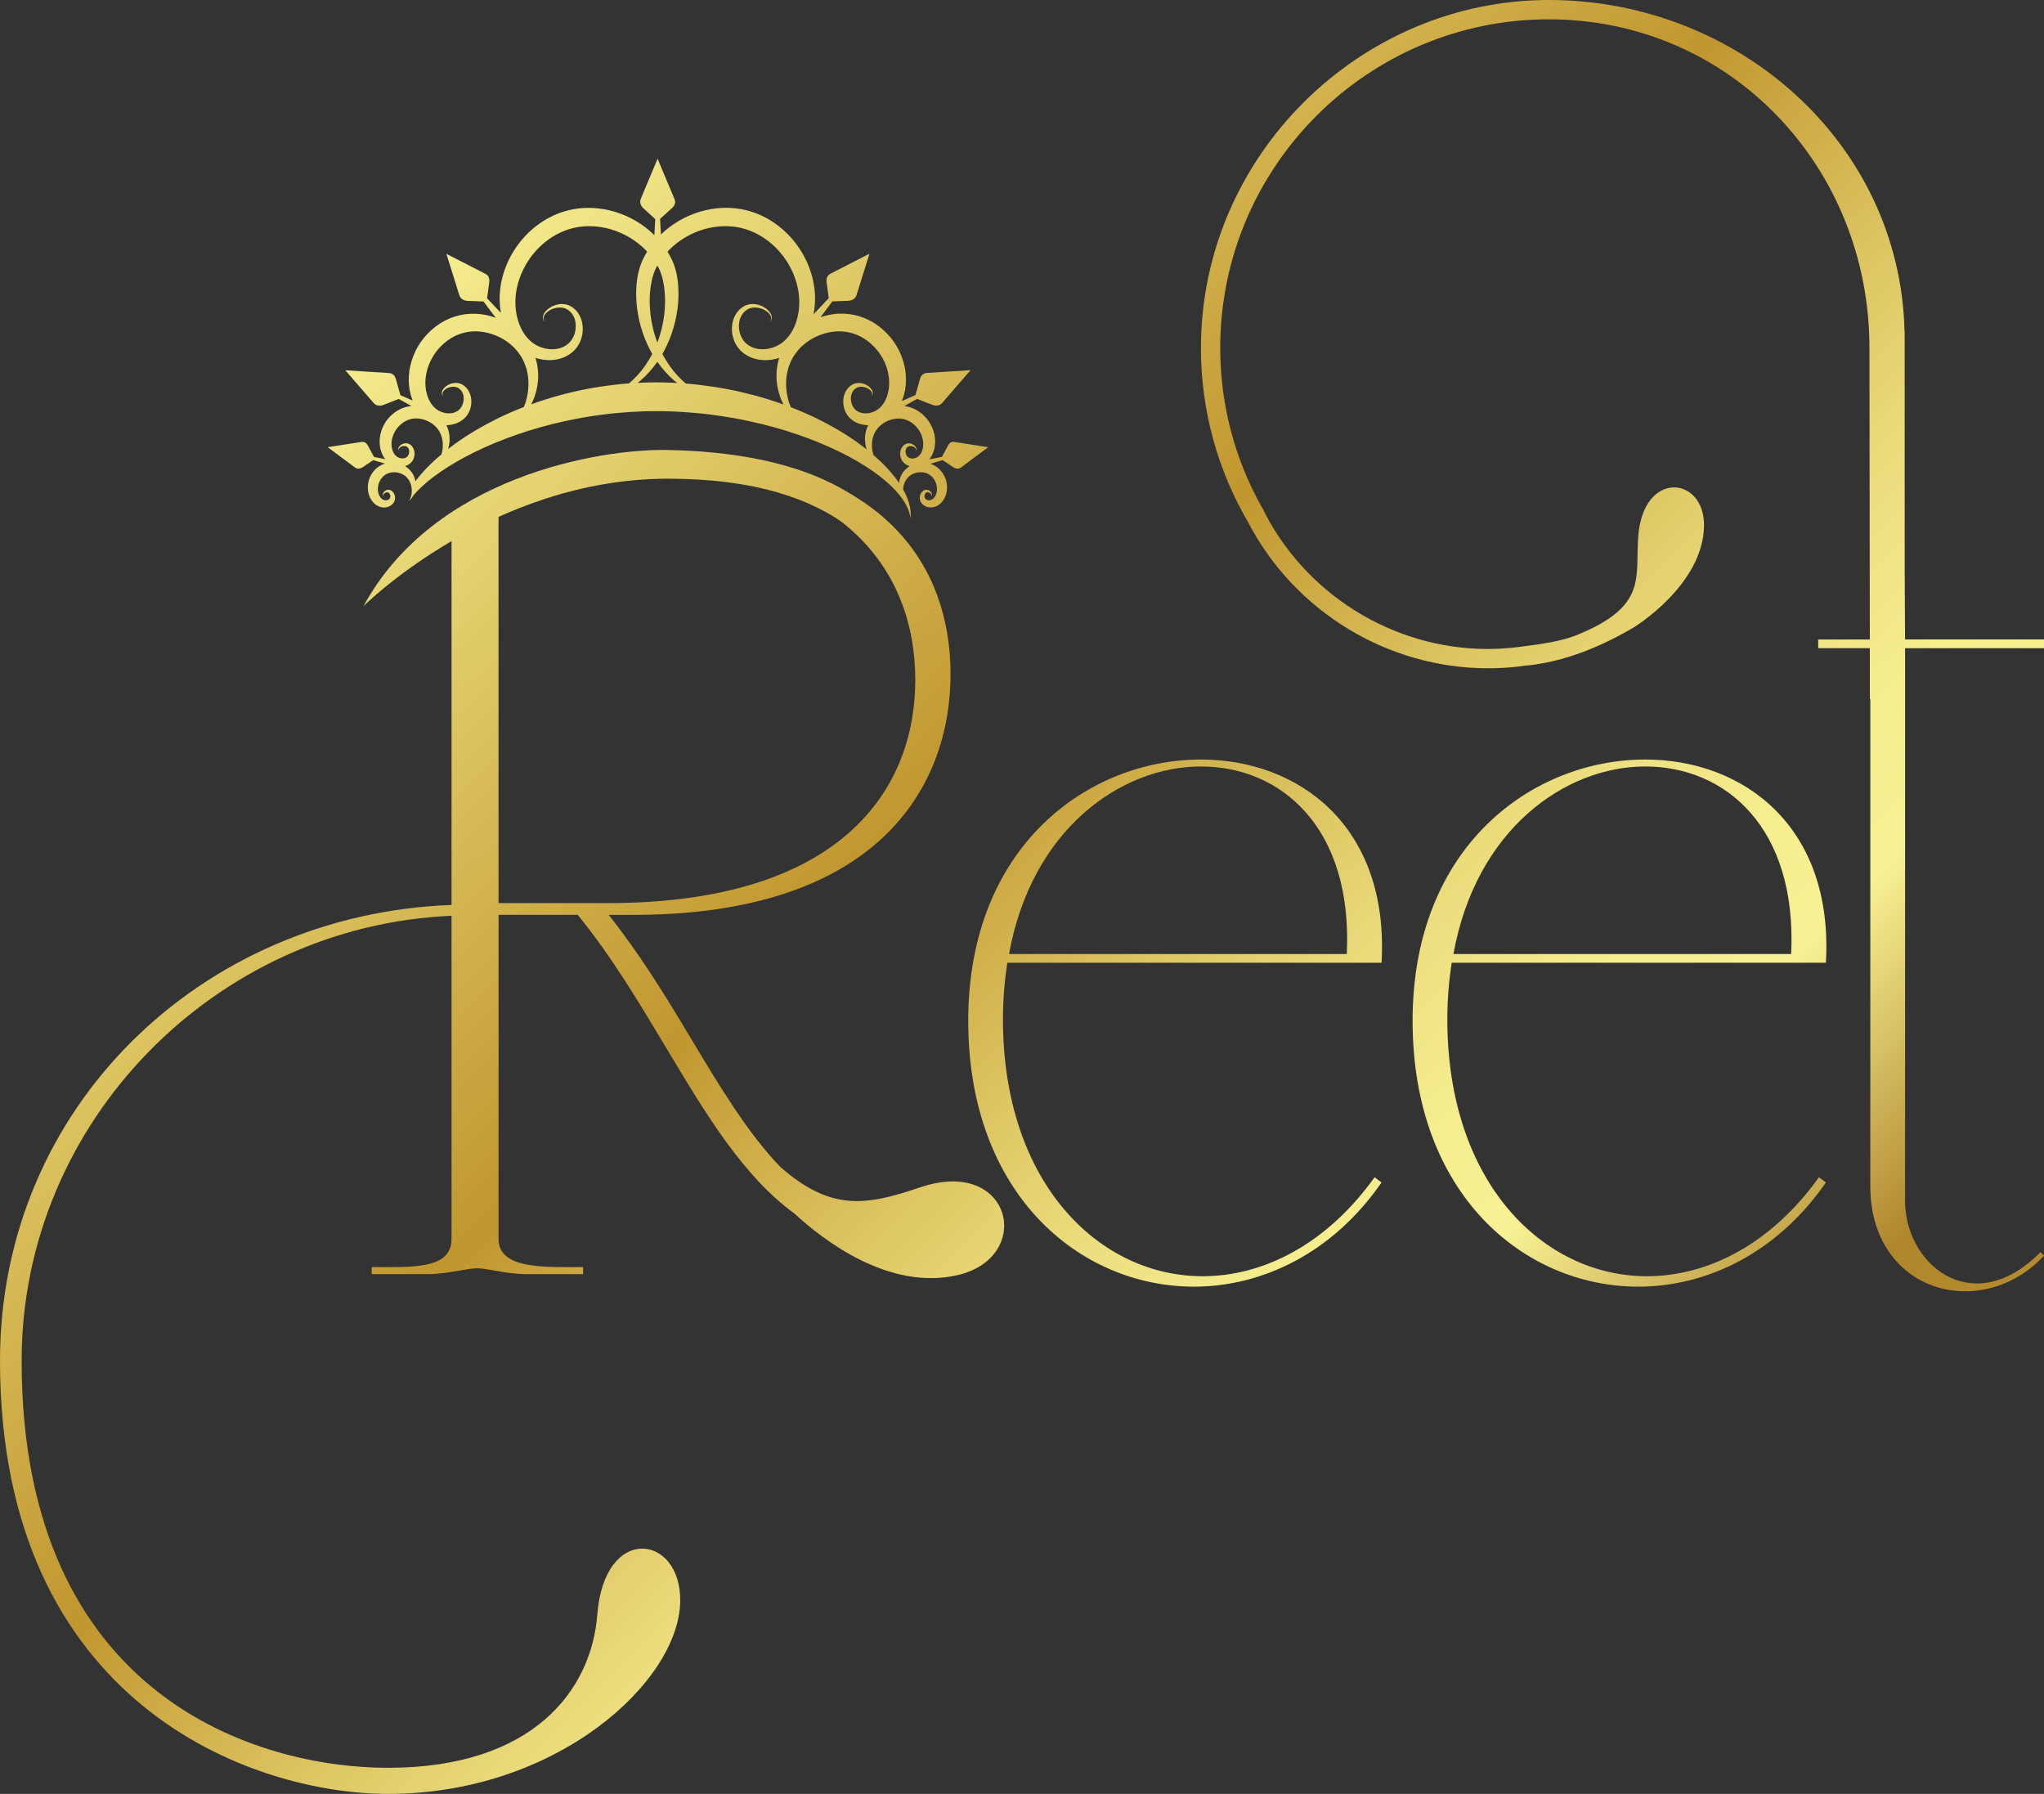
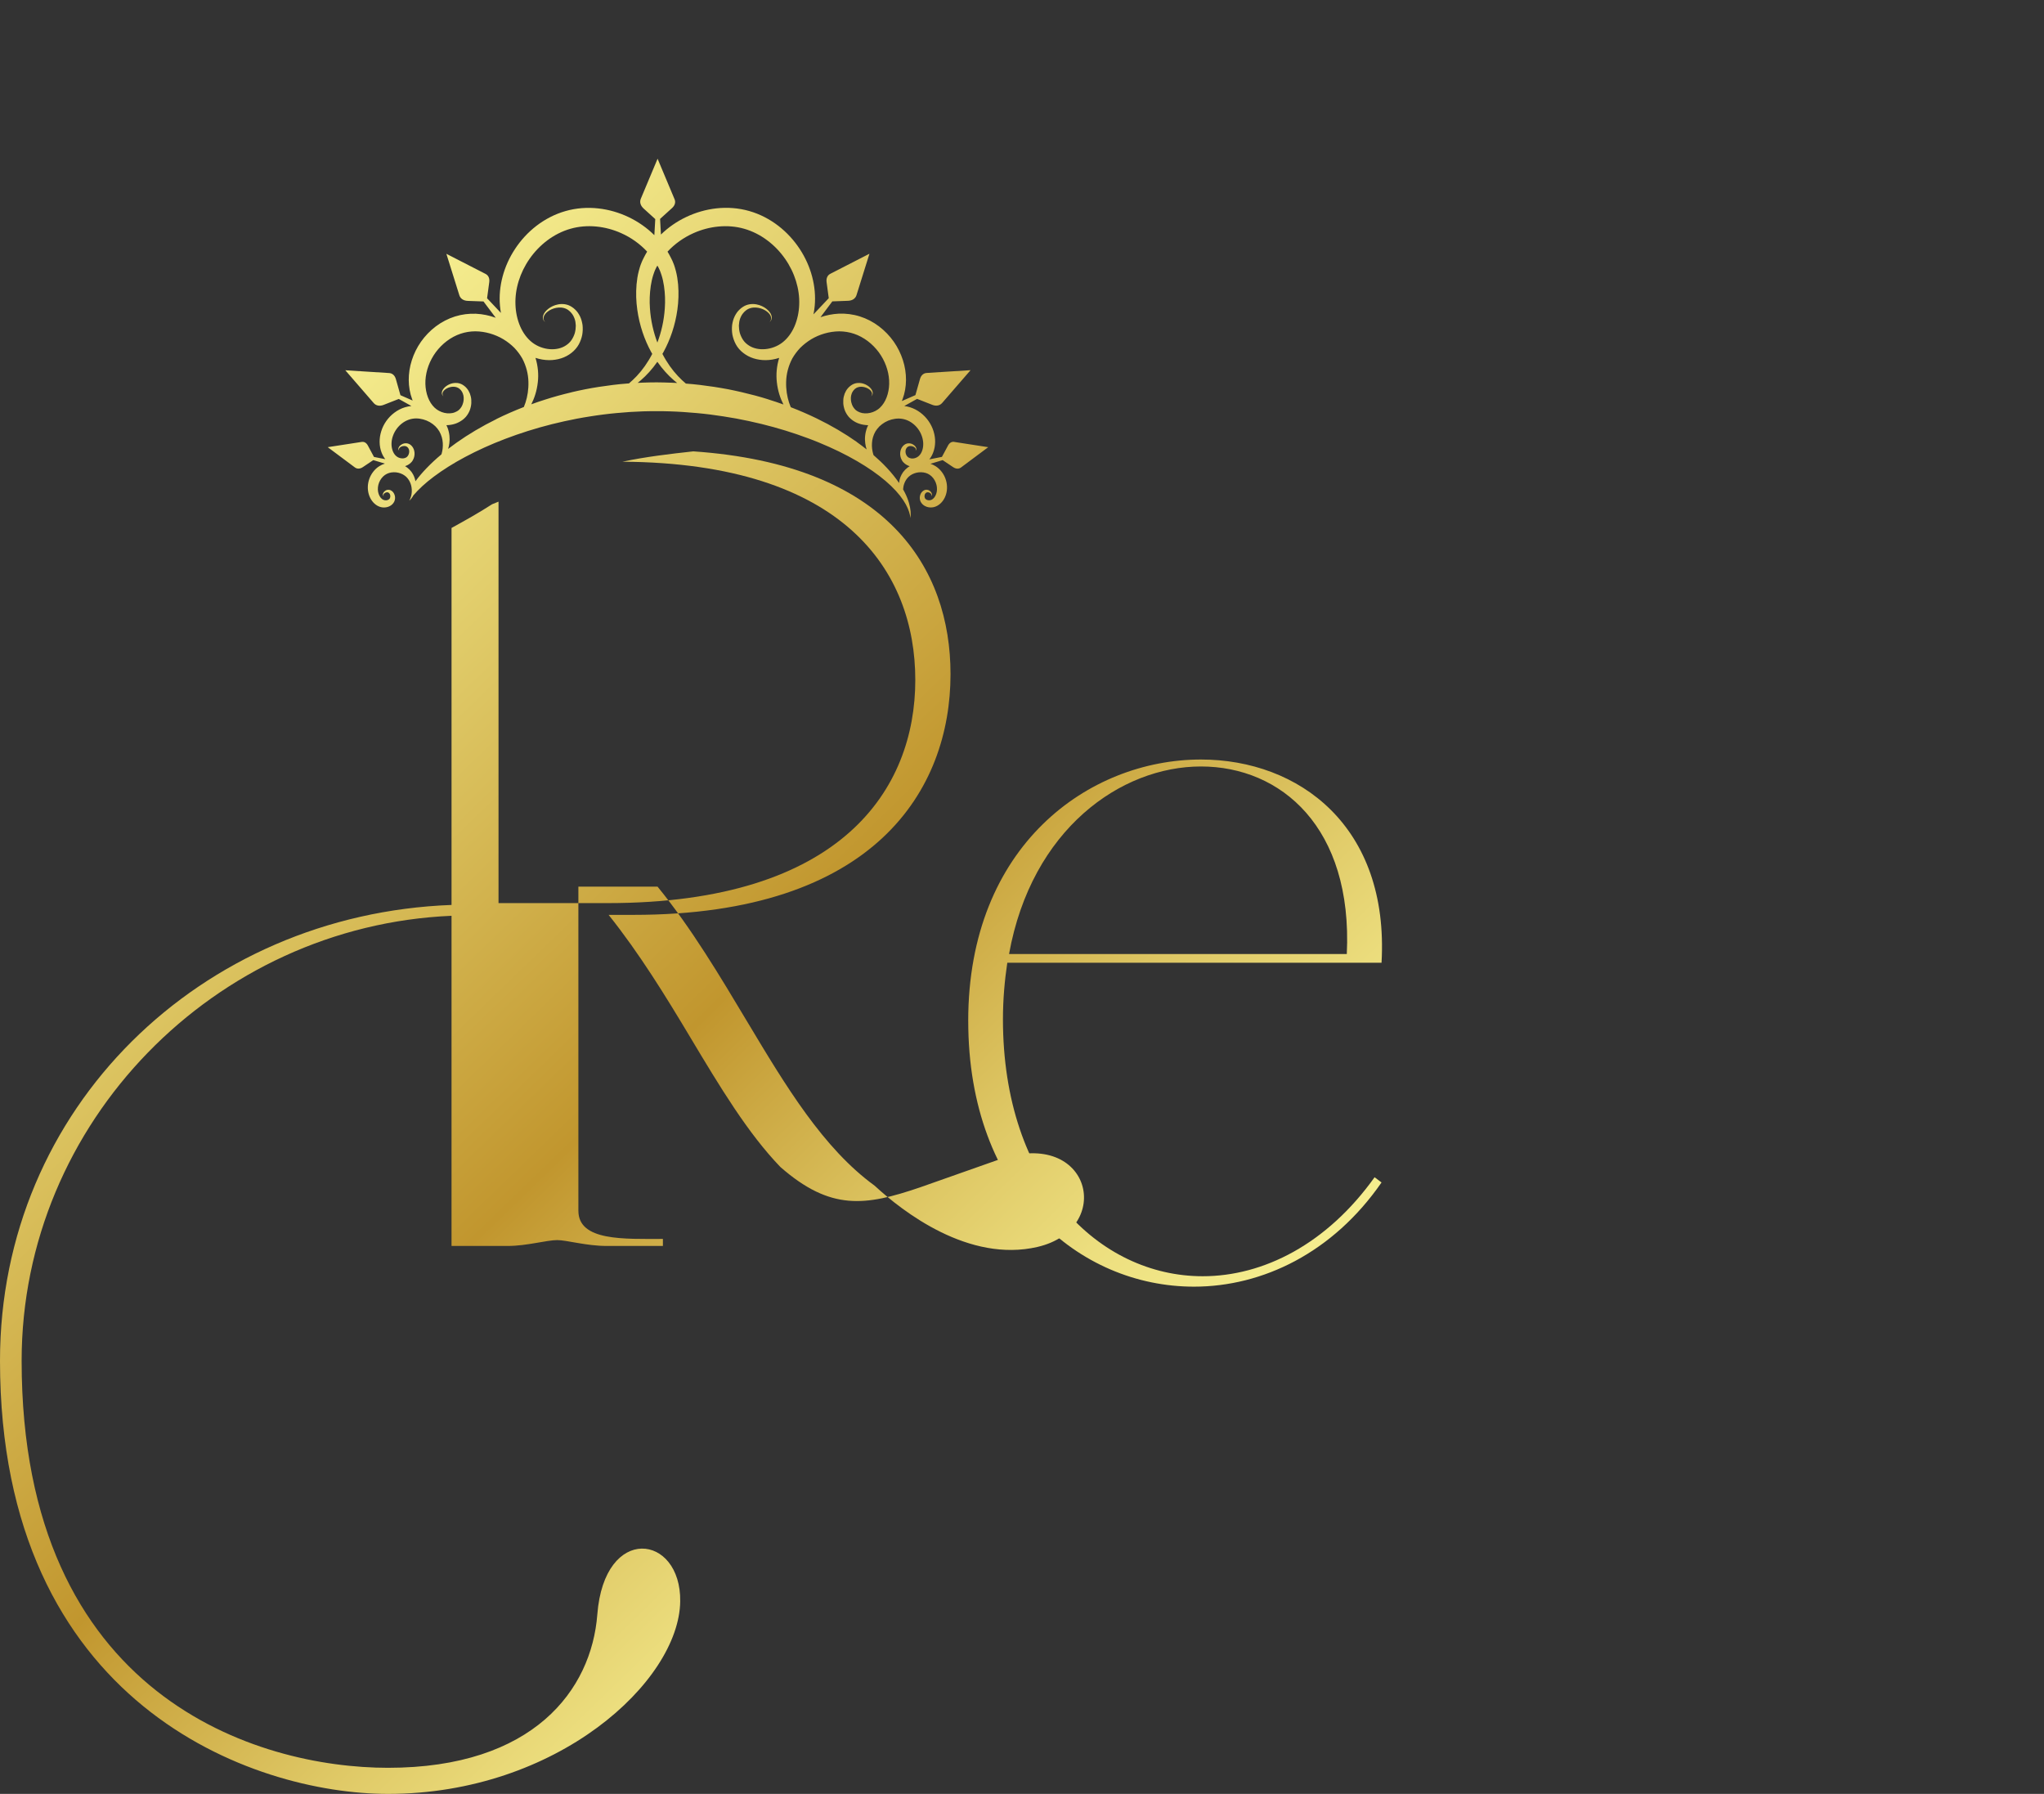
<svg xmlns="http://www.w3.org/2000/svg" xmlns:xlink="http://www.w3.org/1999/xlink" id="Layer_2" data-name="Layer 2" viewBox="0 0 747.33 655.81">
  <rect x="0" y="0" width="747.33" height="655.81" fill="#333333" stroke="none" />
  <defs>
    <style>      .cls-1 {        fill: url(#linear-gradient-2);      }      .cls-2 {        fill: url(#linear-gradient-6);      }      .cls-3 {        fill: url(#linear-gradient-5);      }      .cls-4 {        fill: url(#linear-gradient-3);      }      .cls-5 {        fill: url(#linear-gradient);      }      .cls-6 {        fill: url(#linear-gradient-4);      }    </style>
    <linearGradient id="linear-gradient" x1="-93.12" y1="-172.1" x2="695.62" y2="641.67" gradientUnits="userSpaceOnUse">
      <stop offset="0" stop-color="#c1962e" />
      <stop offset=".12" stop-color="#b0862d" />
      <stop offset=".31" stop-color="#f8f294" />
      <stop offset=".41" stop-color="#e2ce6c" />
      <stop offset=".56" stop-color="#c1962e" />
      <stop offset=".59" stop-color="#cba741" />
      <stop offset=".65" stop-color="#dec764" />
      <stop offset=".7" stop-color="#ecde7e" />
      <stop offset=".75" stop-color="#f5ed8e" />
      <stop offset=".79" stop-color="#f8f294" />
      <stop offset=".88" stop-color="#b0862d" />
      <stop offset="1" stop-color="#c1962e" />
    </linearGradient>
    <linearGradient id="linear-gradient-2" x1="-9.35" y1="-253.3" x2="779.39" y2="560.48" xlink:href="#linear-gradient" />
    <linearGradient id="linear-gradient-3" x1="93.11" y1="-352.6" x2="881.84" y2="461.18" xlink:href="#linear-gradient" />
    <linearGradient id="linear-gradient-4" x1="-237.69" y1="-31.98" x2="551.05" y2="781.79" xlink:href="#linear-gradient" />
    <linearGradient id="linear-gradient-5" x1="-83.04" y1="-181.87" x2="705.69" y2="631.9" xlink:href="#linear-gradient" />
    <linearGradient id="linear-gradient-6" x1="-116.53" y1="-149.41" x2="672.2" y2="664.37" xlink:href="#linear-gradient" />
  </defs>
  <g id="Layer_1-2" data-name="Layer 1">
    <g>
      <path class="cls-5" d="m354,373.23c0-64.13,44.13-95.56,85.08-95.56,35.88,0,68.89,24.45,66.04,74.29h-136.83c-.95,6.35-1.59,13.33-1.59,20.64,0,60,35.24,93.97,73.02,93.97,22.22,0,45.4-11.75,62.86-36.19l2.54,1.91c-17.78,25.71-43.5,38.09-68.57,38.09-41.91,0-82.54-33.97-82.54-97.15Zm138.42-24.45c2.22-46.35-24.13-68.57-53.33-68.57s-61.91,22.86-70.16,68.57h123.49Z" />
-       <path class="cls-1" d="m516.47,373.23c0-64.13,44.13-95.56,85.08-95.56,35.88,0,68.89,24.45,66.04,74.29h-136.83c-.95,6.35-1.59,13.33-1.59,20.64,0,60,35.24,93.97,73.02,93.97,22.22,0,45.4-11.75,62.86-36.19l2.54,1.91c-17.78,25.71-43.5,38.09-68.57,38.09-41.91,0-82.54-33.97-82.54-97.15Zm138.42-24.45c2.22-46.35-24.13-68.57-53.33-68.57s-61.91,22.86-70.16,68.57h123.49Z" />
-       <path class="cls-4" d="m747.33,236.94v-3.18h-50.8l-.13-23.85-.02-89.03-.05.02c-1.68-68.64-60.93-120.9-130.04-120.9s-127.2,57.06-127.2,127.2c0,22.87,6.06,44.69,17.42,64.04,16.93,32.32,50.9,53.07,87.51,53.07,4.23,0,8.41-.27,12.53-.79v-.05c15.67-1.2,30.09-7.77,40.87-14.16,0,0,25.31-15.42,25.61-37.05.25-18.23-22.28-20.61-24.07,3.95-1.1,15.05,3.53,25.51-22.72,36.06-5.25,2.11-12.4,3.21-21.24,4.29h0c-3.62.43-7.27.7-10.98.7-35,0-67.44-20.38-82.66-51.92l-.06.03c-9.87-17.7-15.16-37.47-15.16-58.16,0-66.25,53.9-120.14,120.15-120.14s117.22,53.9,117.22,120.14h0s.14,106.57.14,106.57h-18.87v3.18h18.87l.02,18.63h.16v178.07c0,24.76,16.51,38.41,34.61,38.41,10.16,0,20.64-4.13,28.89-13.01l-1.27-1.27c-8.25,8.25-16.19,11.43-23.17,11.43-15.24,0-26.35-14.61-26.35-30.16v-202.09h50.8Z" />
-       <path class="cls-6" d="m336.36,434.09c-19.97,6.8-32.63,8.65-51.03-7.45-11.9-12.35-22-29.11-32.99-47.48-9.01-15.05-18.51-30.54-29.82-44.7h9.11c88.43,0,115.9-45.93,115.9-88,0-38.88-23.21-76.61-94.05-81.45-8.67.95-17.32,1.96-25.9,3.78,81.19.5,107.07,40.15,107.07,79.81s-26.62,81.56-112.46,81.56h-39.92v-146.77c-.79.31-1.57.65-2.36.96-4.8,3.11-9.8,5.9-14.82,8.66v137.82C73.46,334.24,0,404.96,0,497.47c0,125.6,92.37,158.35,141.87,158.35,61.88,0,106.42-41.12,106.83-70.38.34-24.65-27.75-28.4-30.31,4.79-2.12,27.54-23.34,56.05-76.52,56.05-47.32,0-133.96-25.59-133.96-148.81,0-87.25,70.73-158.99,157.18-162.67v118.13c0,11.16-14.16,10.3-29.19,10.3v2.57h20.61c6.87,0,14.16-2.14,18.03-2.14,3.44,0,10.73,2.14,18.03,2.14h20.61v-2.57c-14.16,0-30.9.86-30.9-10.3v-118.48h28.95c12.45,15.26,22.75,32.6,32.93,49.61,13.99,23.36,27.61,46.01,46.41,59.69,10.35,9.56,34.46,28.26,59.6,22.4,28.1-6.55,19.81-43.49-13.81-32.05Z" />
+       <path class="cls-6" d="m336.36,434.09c-19.97,6.8-32.63,8.65-51.03-7.45-11.9-12.35-22-29.11-32.99-47.48-9.01-15.05-18.51-30.54-29.82-44.7h9.11c88.43,0,115.9-45.93,115.9-88,0-38.88-23.21-76.61-94.05-81.45-8.67.95-17.32,1.96-25.9,3.78,81.19.5,107.07,40.15,107.07,79.81s-26.62,81.56-112.46,81.56h-39.92v-146.77c-.79.31-1.57.65-2.36.96-4.8,3.11-9.8,5.9-14.82,8.66v137.82C73.46,334.24,0,404.96,0,497.47c0,125.6,92.37,158.35,141.87,158.35,61.88,0,106.42-41.12,106.83-70.38.34-24.65-27.75-28.4-30.31,4.79-2.12,27.54-23.34,56.05-76.52,56.05-47.32,0-133.96-25.59-133.96-148.81,0-87.25,70.73-158.99,157.18-162.67v118.13v2.57h20.61c6.87,0,14.16-2.14,18.03-2.14,3.44,0,10.73,2.14,18.03,2.14h20.61v-2.57c-14.16,0-30.9.86-30.9-10.3v-118.48h28.95c12.45,15.26,22.75,32.6,32.93,49.61,13.99,23.36,27.61,46.01,46.41,59.69,10.35,9.56,34.46,28.26,59.6,22.4,28.1-6.55,19.81-43.49-13.81-32.05Z" />
      <path class="cls-3" d="m348.89,161.54c-.91-.14-1.73.33-2.25,1.3l-2.25,4.19-4.61.91c.6-.75,1.07-1.61,1.41-2.51.92-2.4.95-5.19.13-7.79-.81-2.6-2.45-5.02-4.77-6.77-1.16-.88-2.47-1.56-3.85-1.99-.68-.21-1.38-.36-2.07-.45l4.68-2.61,5.5,2.16c1.47.58,2.8.34,3.67-.67l10.38-11.98-16.05,1.02c-1.18.07-2.07.88-2.45,2.24l-1.66,5.86-4.97,2.17c.1-.24.19-.47.28-.71,1.63-4.38,1.65-9.48.12-14.23-.76-2.37-1.88-4.67-3.35-6.77-1.48-2.1-3.3-4.01-5.42-5.61-2.12-1.6-4.5-2.85-7.02-3.63-2.51-.79-5.12-1.1-7.63-1-2.35.11-4.61.58-6.72,1.29l4.33-5.78,5.74-.21c1.58-.06,2.7-.81,3.1-2.08l4.73-15.13-14.31,7.34c-1.05.54-1.54,1.64-1.36,3.03l.79,5.88-5.58,5.91c.21-1.06.37-2.13.46-3.21.62-6.98-1.35-14.41-5.5-20.7-2.07-3.15-4.69-6.04-7.8-8.44-3.11-2.4-6.72-4.31-10.67-5.43-3.95-1.13-8.04-1.4-11.95-.97-3.92.43-7.66,1.54-11.07,3.16-3.47,1.64-6.59,3.83-9.24,6.41l-.32-5.71,4.39-3.98c1.04-.95,1.37-2.1.92-3.19l-6.22-14.83-6.13,14.62c-.51,1.23-.14,2.52,1.03,3.59l4.25,3.86-.33,5.88c-2.69-2.67-5.9-4.94-9.46-6.63-3.41-1.62-7.15-2.73-11.07-3.16-3.91-.43-8.01-.16-11.95.97-3.94,1.12-7.56,3.03-10.67,5.43-3.11,2.4-5.73,5.29-7.8,8.44-4.15,6.29-6.12,13.72-5.5,20.7.08.9.2,1.79.35,2.67l-5.06-5.36.79-5.88c.19-1.4-.3-2.49-1.36-3.03l-14.31-7.34,4.73,15.13c.4,1.27,1.52,2.02,3.1,2.08l5.74.21,4.48,5.97s-.09-.04-.13-.05c-2.23-.8-4.64-1.31-7.14-1.43-2.5-.1-5.11.21-7.63,1-2.51.79-4.89,2.03-7.02,3.63-2.12,1.6-3.94,3.51-5.42,5.61-1.47,2.1-2.6,4.4-3.35,6.77-1.52,4.75-1.51,9.85.12,14.23.06.17.13.33.2.5l-4.48-1.96-1.66-5.86c-.38-1.35-1.27-2.16-2.45-2.24l-16.05-1.02,10.38,11.98c.87,1.01,2.2,1.25,3.67.67l5.5-2.16,4.63,2.58c-.81.08-1.63.23-2.42.48-1.38.43-2.69,1.11-3.85,1.99-2.33,1.76-3.97,4.17-4.77,6.77-.82,2.6-.79,5.39.13,7.79.33.86.78,1.68,1.35,2.41l-4.13-.82-2.25-4.19c-.52-.97-1.33-1.44-2.25-1.3l-12.41,1.92,9.92,7.4c.83.62,1.89.58,2.91-.1l3.83-2.57,4.24,1.28c-.71.22-1.41.53-2.06.95-.86.54-1.61,1.24-2.23,2.05-1.24,1.61-1.89,3.54-1.95,5.43-.06,1.9.48,3.77,1.55,5.21.53.72,1.22,1.36,2.02,1.79.4.22.83.39,1.28.49.45.1.89.14,1.32.11.86-.04,1.67-.32,2.34-.79.33-.24.63-.53.86-.86.24-.32.42-.72.5-1.08.18-.74.09-1.43-.14-2.01-.23-.59-.61-1.08-1.09-1.38-.23-.16-.5-.25-.74-.32,0,0-.09-.03-.05-.01h0s0,0,0,0h-.02s-.04,0-.04,0h-.07c-.06-.01-.08-.02-.16-.02-.14,0-.3,0-.41.03-.47.09-.81.32-1.06.55-.5.47-.67,1.03-.56,1.39.06.17.17.27.24.3.07.04.11.06.11.06.02,0-.18-.11-.19-.39,0-.27.28-.65.75-.87.23-.11.51-.18.77-.14.07,0,.1.03.15.04.02,0,.08.03.12.04l.07.03h.03s.02.02.02.02h0s0,0,0,0c.04.01-.05-.02-.04-.01.12.08.23.16.32.27.38.41.48,1.27.16,1.83-.27.5-1.03.83-1.83.69-.2-.03-.39-.09-.56-.17-.17-.08-.34-.18-.5-.32-.33-.26-.63-.63-.87-1.08-.49-.9-.7-2.03-.58-3.18.11-1.15.57-2.34,1.32-3.3.75-.97,1.69-1.61,2.79-1.94,1.1-.32,2.31-.33,3.4-.06.54.13,1.06.33,1.54.57.47.26.89.56,1.27.89.72.7,1.27,1.56,1.59,2.44.17.45.29.9.36,1.34.22,1.27.09,2.43-.13,3.25-.15.56-.32.98-.46,1.27-.12.25-.19.39-.21.42,0,0,0,.01,0,.01,0,0,.12-.12.35-.34.23-.23.54-.59.87-1.12.08-.14.17-.29.25-.45,1.84-2.17,4.36-4.53,7.51-6.88,3.23-2.42,7.09-4.87,11.48-7.2,4.39-2.34,9.3-4.58,14.62-6.6,5.32-2.03,11.04-3.85,17.04-5.36,3.01-.74,6.07-1.44,9.2-2.03,1.56-.29,3.14-.57,4.73-.81,1.59-.25,3.18-.49,4.79-.69,3.21-.42,6.47-.69,9.73-.93,1.63-.11,3.27-.18,4.91-.24l2.46-.05h2.43s2.54,0,2.54,0c.81.02,1.6.02,2.43.06,1.64.05,3.28.13,4.92.24,3.27.23,6.53.5,9.75.91,1.61.2,3.21.43,4.8.68,1.59.24,3.17.5,4.73.79,3.13.58,6.2,1.26,9.21,1.98,6.01,1.47,11.75,3.26,17.07,5.25,2.67.98,5.22,2.06,7.67,3.14,2.45,1.08,4.77,2.23,6.96,3.39,4.38,2.33,8.23,4.78,11.42,7.23,3.19,2.45,5.72,4.91,7.51,7.18.89,1.13,1.6,2.22,2.15,3.2.54.99.91,1.88,1.16,2.63.23.75.38,1.34.45,1.75.07.41.1.62.1.62,0,0,.02-.21.06-.63.03-.42.05-1.04-.02-1.86-.16-1.62-.69-4.06-2.12-6.84-.19-.38-.4-.76-.62-1.15.04-.68.17-1.42.45-2.17.31-.88.86-1.75,1.59-2.44.38-.34.8-.64,1.27-.89.48-.24.99-.44,1.54-.57,1.09-.26,2.29-.25,3.4.06,1.1.33,2.04.97,2.79,1.94.74.96,1.2,2.14,1.32,3.3.12,1.15-.08,2.28-.58,3.18-.24.45-.54.81-.87,1.08-.17.13-.34.24-.5.32-.17.08-.37.14-.56.17-.8.13-1.56-.2-1.83-.69-.32-.56-.22-1.42.16-1.83.09-.11.2-.2.32-.27.01,0-.09.02-.04.01h0s0,0,0,0h.02s.03-.02.03-.02l.07-.03s.1-.04.12-.04c.05,0,.08-.04.15-.04.26-.03.54.03.77.14.47.22.74.6.75.87,0,.28-.21.39-.19.39,0,0,.04-.02.11-.06.07-.04.18-.13.24-.3.11-.35-.07-.92-.56-1.39-.25-.23-.59-.46-1.06-.55-.11-.03-.27-.02-.41-.03-.08,0-.1,0-.16.01h-.07s-.04.01-.04.01h-.02s0,0,0,0h0s-.06.02-.05.01c-.25.06-.51.16-.74.32-.48.31-.87.8-1.09,1.38-.22.58-.32,1.28-.14,2.01.08.36.26.76.5,1.08.23.32.52.62.86.86.67.47,1.49.75,2.34.79.43.02.87-.01,1.32-.11.45-.1.88-.28,1.28-.49.8-.44,1.49-1.07,2.02-1.79,1.07-1.44,1.62-3.31,1.55-5.21-.06-1.9-.71-3.82-1.95-5.43-.62-.8-1.38-1.51-2.23-2.05-.59-.38-1.23-.67-1.87-.88l4.46-1.34,3.83,2.57c1.03.69,2.08.73,2.91.1l9.92-7.4-12.41-1.92Zm-110.96-56.97c.21-1.36.49-2.73.91-4.02.1-.33.2-.65.33-.96.13-.31.22-.64.37-.93.15-.3.27-.6.43-.9.12-.22.25-.44.38-.66.13.22.25.44.38.66.16.3.28.6.43.9.15.29.25.63.37.93.13.31.23.63.33.96.42,1.3.71,2.66.91,4.02.41,2.73.49,5.49.3,8.14-.3,4.54-1.3,8.78-2.72,12.53-1.42-3.76-2.42-8-2.72-12.53-.19-2.65-.1-5.41.3-8.14Zm-82.01,66.63c-1.54,1.6-2.88,3.19-4.03,4.74-.18-1.1-.62-2.27-1.41-3.38-.45-.6-1-1.16-1.64-1.65-.24-.18-.49-.34-.75-.5.1-.03.19-.05.28-.09.55-.19,1.05-.48,1.49-.83.22-.17.42-.38.62-.59.17-.22.35-.44.47-.68.27-.46.44-.95.53-1.42.1-.47.11-.94.07-1.38-.08-.89-.41-1.71-.95-2.32-.54-.63-1.24-.98-1.91-1.04-.66-.07-1.26.11-1.69.33-.88.45-1.36,1.16-1.35,1.7.02.13.02.24.08.33.04.09.08.15.13.19.09.08.13.13.13.13.03,0-.22-.22-.13-.63.11-.39.64-.85,1.41-1.01.38-.08.79-.08,1.18.06.39.14.73.46.92.84.44.77.28,2.1-.42,2.87-.18.2-.35.33-.59.44-.24.12-.49.2-.77.24-.56.08-1.2,0-1.79-.24-.29-.12-.57-.28-.82-.48-.24-.18-.47-.42-.68-.69-.42-.54-.73-1.22-.93-1.99-.4-1.56-.27-3.35.38-5.02.63-1.68,1.8-3.28,3.31-4.41,1.52-1.14,3.23-1.72,5.01-1.75,1.78,0,3.57.5,5.07,1.35.75.43,1.42.94,2.02,1.51.58.58,1.07,1.21,1.47,1.87.76,1.34,1.18,2.83,1.26,4.25.09,1.41-.09,2.74-.41,3.87-.03.1-.07.2-.1.3-2.02,1.69-3.85,3.4-5.46,5.08Zm25.63-18.01c-5.43,2.67-10.35,5.62-14.66,8.67-1.05.75-2.07,1.5-3.05,2.26.2-.64.36-1.33.45-2.07.24-1.72.09-3.72-.68-5.75-.12-.29-.25-.57-.39-.86,1.13-.02,2.25-.2,3.3-.56.98-.33,1.89-.84,2.68-1.44.4-.29.76-.66,1.11-1.03.31-.39.62-.77.85-1.19.26-.4.43-.84.61-1.25.14-.43.29-.85.37-1.28.19-.85.23-1.69.17-2.5-.04-.81-.25-1.58-.5-2.3-.31-.71-.65-1.38-1.14-1.92-.21-.29-.5-.52-.75-.75-.26-.23-.56-.4-.83-.59-.6-.34-1.24-.54-1.84-.61-1.22-.14-2.27.15-3.1.54-1.65.8-2.6,2.08-2.61,3.09,0,.5.2.82.35.99.07.1.15.14.18.19.04.04.06.06.06.06,0,0-.02-.02-.05-.07-.03-.05-.09-.11-.14-.22-.11-.19-.22-.52-.13-.92.16-.8,1.19-1.73,2.69-2.13.74-.2,1.61-.25,2.42,0,.4.13.78.33,1.11.6.16.17.34.31.48.49.13.19.3.36.4.58.26.4.4.89.53,1.38.08.51.15,1.04.08,1.6-.05.55-.16,1.11-.38,1.64-.09.27-.23.52-.36.78-.16.23-.29.49-.48.69-.16.23-.38.4-.57.6-.22.16-.42.33-.69.47-.51.28-1.06.51-1.67.62-1.21.23-2.58.13-3.87-.36-.64-.24-1.26-.56-1.82-.96-.29-.2-.53-.41-.79-.65-.26-.25-.5-.51-.74-.8-.93-1.13-1.63-2.55-2.07-4.14-.44-1.59-.63-3.33-.53-5.08.11-1.75.48-3.54,1.11-5.27.64-1.73,1.53-3.42,2.66-4.96,1.14-1.54,2.51-2.94,4.06-4.11,1.55-1.17,3.24-2.07,4.99-2.66,1.75-.59,3.57-.88,5.41-.89,3.67.03,7.28,1.12,10.27,2.91,1.49.9,2.84,1.97,4.01,3.14,1.14,1.2,2.1,2.5,2.88,3.85,1.46,2.75,2.2,5.74,2.26,8.54.09,2.8-.35,5.38-1.05,7.56-.19.59-.4,1.14-.62,1.67-3.5,1.36-6.86,2.83-10.04,4.4Zm27.35-9.76c-3.31.79-6.56,1.67-9.7,2.69-1.68.53-3.32,1.09-4.94,1.68,1.12-2.21,2.04-4.93,2.38-8.09.32-2.71.1-5.76-.85-8.88,1.66.55,3.36.82,5.02.83,1.5,0,2.98-.22,4.36-.66,1.39-.44,2.67-1.13,3.77-1.99,1.11-.87,2.05-1.96,2.68-3.11.63-1.16,1.04-2.37,1.27-3.56.2-1.2.22-2.38.1-3.51-.17-1.13-.45-2.2-.92-3.17-.48-.96-1.06-1.83-1.81-2.51-.34-.36-.75-.64-1.14-.91-.38-.28-.83-.48-1.25-.66-1.75-.66-3.46-.48-4.81-.05-1.36.44-2.42,1.14-3.2,1.89-.77.75-1.25,1.59-1.34,2.34-.11.75.18,1.3.39,1.58.22.29.38.4.37.41,0,0-.13-.14-.31-.45-.17-.3-.36-.84-.17-1.48.34-1.29,2.06-2.77,4.52-3.27,1.22-.24,2.65-.19,3.9.46.31.18.61.35.88.61.28.25.57.49.8.8.52.57.88,1.3,1.17,2.06.29.78.41,1.64.45,2.53,0,.89-.11,1.81-.35,2.72-.27.9-.67,1.77-1.2,2.56-.54.8-1.23,1.44-2.04,1.97-3.29,2.23-8.63,1.8-12.34-1.06-1.85-1.44-3.38-3.51-4.41-5.91-1.03-2.4-1.63-5.14-1.72-7.97-.21-5.64,1.62-11.63,5.17-16.71,3.52-5.07,8.81-9.24,14.95-10.98,6.13-1.76,12.82-.95,18.47,1.57,3.7,1.63,6.96,3.99,9.56,6.79-.43.7-.83,1.42-1.19,2.15-.19.39-.39.78-.58,1.17-.18.4-.34.83-.51,1.25-.18.42-.28.84-.42,1.25-.14.42-.25.83-.35,1.25-.44,1.66-.67,3.29-.82,4.9-.28,3.21-.15,6.3.26,9.22.81,5.86,2.67,11.08,5.05,15.45.14.25.29.49.43.74-1.66,3.2-3.62,5.93-5.68,8.11-.94,1-1.9,1.89-2.84,2.69-.17.01-.35.02-.52.03-3.51.25-6.99.71-10.43,1.23-3.44.53-6.82,1.2-10.13,1.99Zm36.44-3.52c-.88-.04-1.79-.06-2.68-.09l-2.58-.04-2.69.03-2.65.08c-.53.02-1.06.05-1.6.08.38-.3.77-.62,1.16-.95,2.09-1.8,4.16-4.06,6.04-6.76,1.88,2.7,3.95,4.96,6.04,6.76.4.35.81.68,1.21.99-.75-.04-1.5-.08-2.25-.11Zm35.54,6.08c-3.15-1-6.4-1.85-9.71-2.62-1.66-.39-3.33-.74-5.02-1.08-1.69-.31-3.4-.61-5.11-.87-3.38-.51-6.81-.94-10.27-1.19-.96-.81-1.94-1.72-2.9-2.75-2.06-2.18-4.02-4.91-5.68-8.11.14-.25.29-.48.43-.74,2.38-4.37,4.24-9.59,5.05-15.45.41-2.93.53-6.02.26-9.22-.15-1.6-.38-3.24-.82-4.9-.1-.41-.21-.83-.35-1.25-.14-.42-.25-.84-.42-1.25-.17-.41-.33-.85-.51-1.25-.19-.39-.39-.78-.58-1.17-.36-.73-.77-1.45-1.19-2.15,2.6-2.8,5.86-5.15,9.56-6.79,5.64-2.51,12.33-3.33,18.47-1.57,6.14,1.74,11.43,5.92,14.95,10.98,3.55,5.07,5.38,11.06,5.17,16.71-.09,2.82-.69,5.56-1.72,7.97-1.03,2.4-2.56,4.47-4.41,5.91-3.7,2.86-9.05,3.28-12.34,1.06-.82-.54-1.5-1.17-2.04-1.97-.53-.79-.93-1.67-1.2-2.56-.24-.91-.35-1.82-.35-2.72.05-.89.17-1.75.45-2.53.29-.77.66-1.49,1.17-2.06.23-.31.52-.55.8-.8.27-.26.58-.43.88-.61,1.25-.65,2.69-.7,3.9-.46,2.46.5,4.18,1.98,4.52,3.27.19.65,0,1.18-.17,1.48-.17.31-.32.44-.31.45,0,0,.15-.11.37-.41.21-.28.5-.83.39-1.58-.09-.75-.57-1.59-1.34-2.34-.77-.75-1.84-1.45-3.2-1.89-1.34-.43-3.05-.61-4.81.05-.42.18-.87.38-1.25.66-.39.27-.8.55-1.14.91-.74.67-1.33,1.55-1.81,2.51-.47.97-.75,2.04-.92,3.17-.12,1.13-.1,2.31.1,3.51.23,1.19.64,2.4,1.27,3.56.62,1.16,1.57,2.25,2.68,3.11,1.1.86,2.38,1.55,3.77,1.99,1.39.44,2.86.66,4.36.66,1.67,0,3.37-.28,5.02-.83-.95,3.11-1.16,6.16-.85,8.88.34,3.19,1.28,5.94,2.41,8.16-1.83-.66-3.69-1.29-5.58-1.87Zm32.4,15.59c-4.32-3.05-9.26-5.98-14.7-8.62-3.01-1.45-6.17-2.83-9.46-4.1-.23-.55-.44-1.12-.64-1.73-.7-2.18-1.14-4.76-1.05-7.56.06-2.79.8-5.79,2.26-8.54.78-1.35,1.74-2.65,2.88-3.85,1.18-1.17,2.52-2.23,4.01-3.14,2.99-1.79,6.6-2.88,10.27-2.91,1.84.01,3.66.3,5.41.89,1.75.59,3.44,1.5,4.99,2.66,1.55,1.17,2.92,2.57,4.06,4.11,1.13,1.54,2.03,3.23,2.66,4.96.64,1.73,1.01,3.51,1.11,5.27.1,1.75-.08,3.5-.53,5.08-.44,1.59-1.14,3.01-2.07,4.14-.23.28-.48.55-.74.8-.26.24-.5.46-.79.65-.56.4-1.17.72-1.82.96-1.29.48-2.66.58-3.87.36-.61-.12-1.16-.34-1.67-.62-.27-.14-.47-.31-.69-.47-.19-.19-.41-.37-.57-.6-.19-.21-.32-.46-.48-.69-.12-.26-.27-.5-.36-.78-.21-.53-.33-1.09-.38-1.64-.07-.56,0-1.09.08-1.6.13-.49.27-.98.53-1.38.1-.22.27-.39.4-.58.15-.18.33-.32.48-.49.33-.28.71-.48,1.11-.6.81-.25,1.68-.2,2.42,0,1.49.39,2.53,1.33,2.69,2.13.09.4-.02.73-.13.92-.04.1-.11.17-.14.22-.03.05-.05.07-.05.07,0,0,.02-.02.06-.06.04-.04.12-.09.18-.19.15-.17.36-.5.35-.99,0-1.01-.95-2.29-2.6-3.09-.83-.39-1.88-.68-3.1-.54-.6.07-1.24.26-1.84.61-.27.19-.57.36-.83.59-.25.24-.54.46-.75.75-.49.54-.83,1.21-1.14,1.92-.25.72-.47,1.49-.5,2.3-.06.81-.02,1.65.17,2.5.08.43.23.85.37,1.28.18.41.35.85.61,1.25.23.42.54.8.85,1.19.35.36.71.74,1.11,1.03.79.61,1.7,1.12,2.68,1.44,1.05.35,2.16.53,3.3.56-.14.28-.28.57-.39.86-.77,2.03-.92,4.03-.68,5.75.11.81.28,1.56.51,2.25-1.15-.91-2.35-1.82-3.61-2.72Zm19.82,5.99c-.28-.04-.54-.13-.77-.24-.24-.12-.41-.24-.59-.44-.71-.77-.86-2.1-.42-2.87.18-.39.53-.71.92-.84.39-.14.8-.14,1.18-.06.77.16,1.3.62,1.41,1.01.08.41-.16.63-.13.63,0,0,.04-.04.13-.13.05-.04.09-.11.13-.19.06-.08.06-.2.08-.33,0-.54-.47-1.25-1.35-1.7-.43-.22-1.03-.4-1.69-.33-.66.05-1.36.41-1.91,1.04-.54.61-.87,1.43-.95,2.32-.04.45-.03.91.07,1.38.09.47.26.96.53,1.42.12.24.3.46.47.68.19.21.4.42.62.59.44.35.95.64,1.49.83.09.03.19.06.28.09-.26.16-.51.32-.75.5-.64.49-1.18,1.05-1.64,1.65-.88,1.23-1.33,2.54-1.46,3.73-.01.1-.01.18-.02.28-1.22-1.8-2.72-3.68-4.49-5.57-1.44-1.54-3.06-3.09-4.85-4.63-.06-.17-.12-.35-.17-.53-.32-1.13-.5-2.46-.41-3.87.07-1.41.49-2.91,1.26-4.25.41-.66.9-1.29,1.47-1.87.6-.56,1.27-1.07,2.02-1.51,1.49-.86,3.28-1.36,5.07-1.35,1.78.03,3.5.61,5.01,1.75,1.51,1.13,2.68,2.72,3.31,4.41.64,1.67.78,3.47.38,5.02-.19.77-.51,1.45-.93,1.99-.21.27-.44.51-.68.69-.25.19-.53.35-.82.48-.59.25-1.23.32-1.79.24Z" />
-       <path class="cls-2" d="m132.89,221.61s46.63-46.6,111.27-46.6,79.88,29.8,92.78,48.69c0,0,3.77-57.25-92.69-59.19-25.06-.51-85.63,9.72-111.36,57.11Z" />
    </g>
  </g>
</svg>